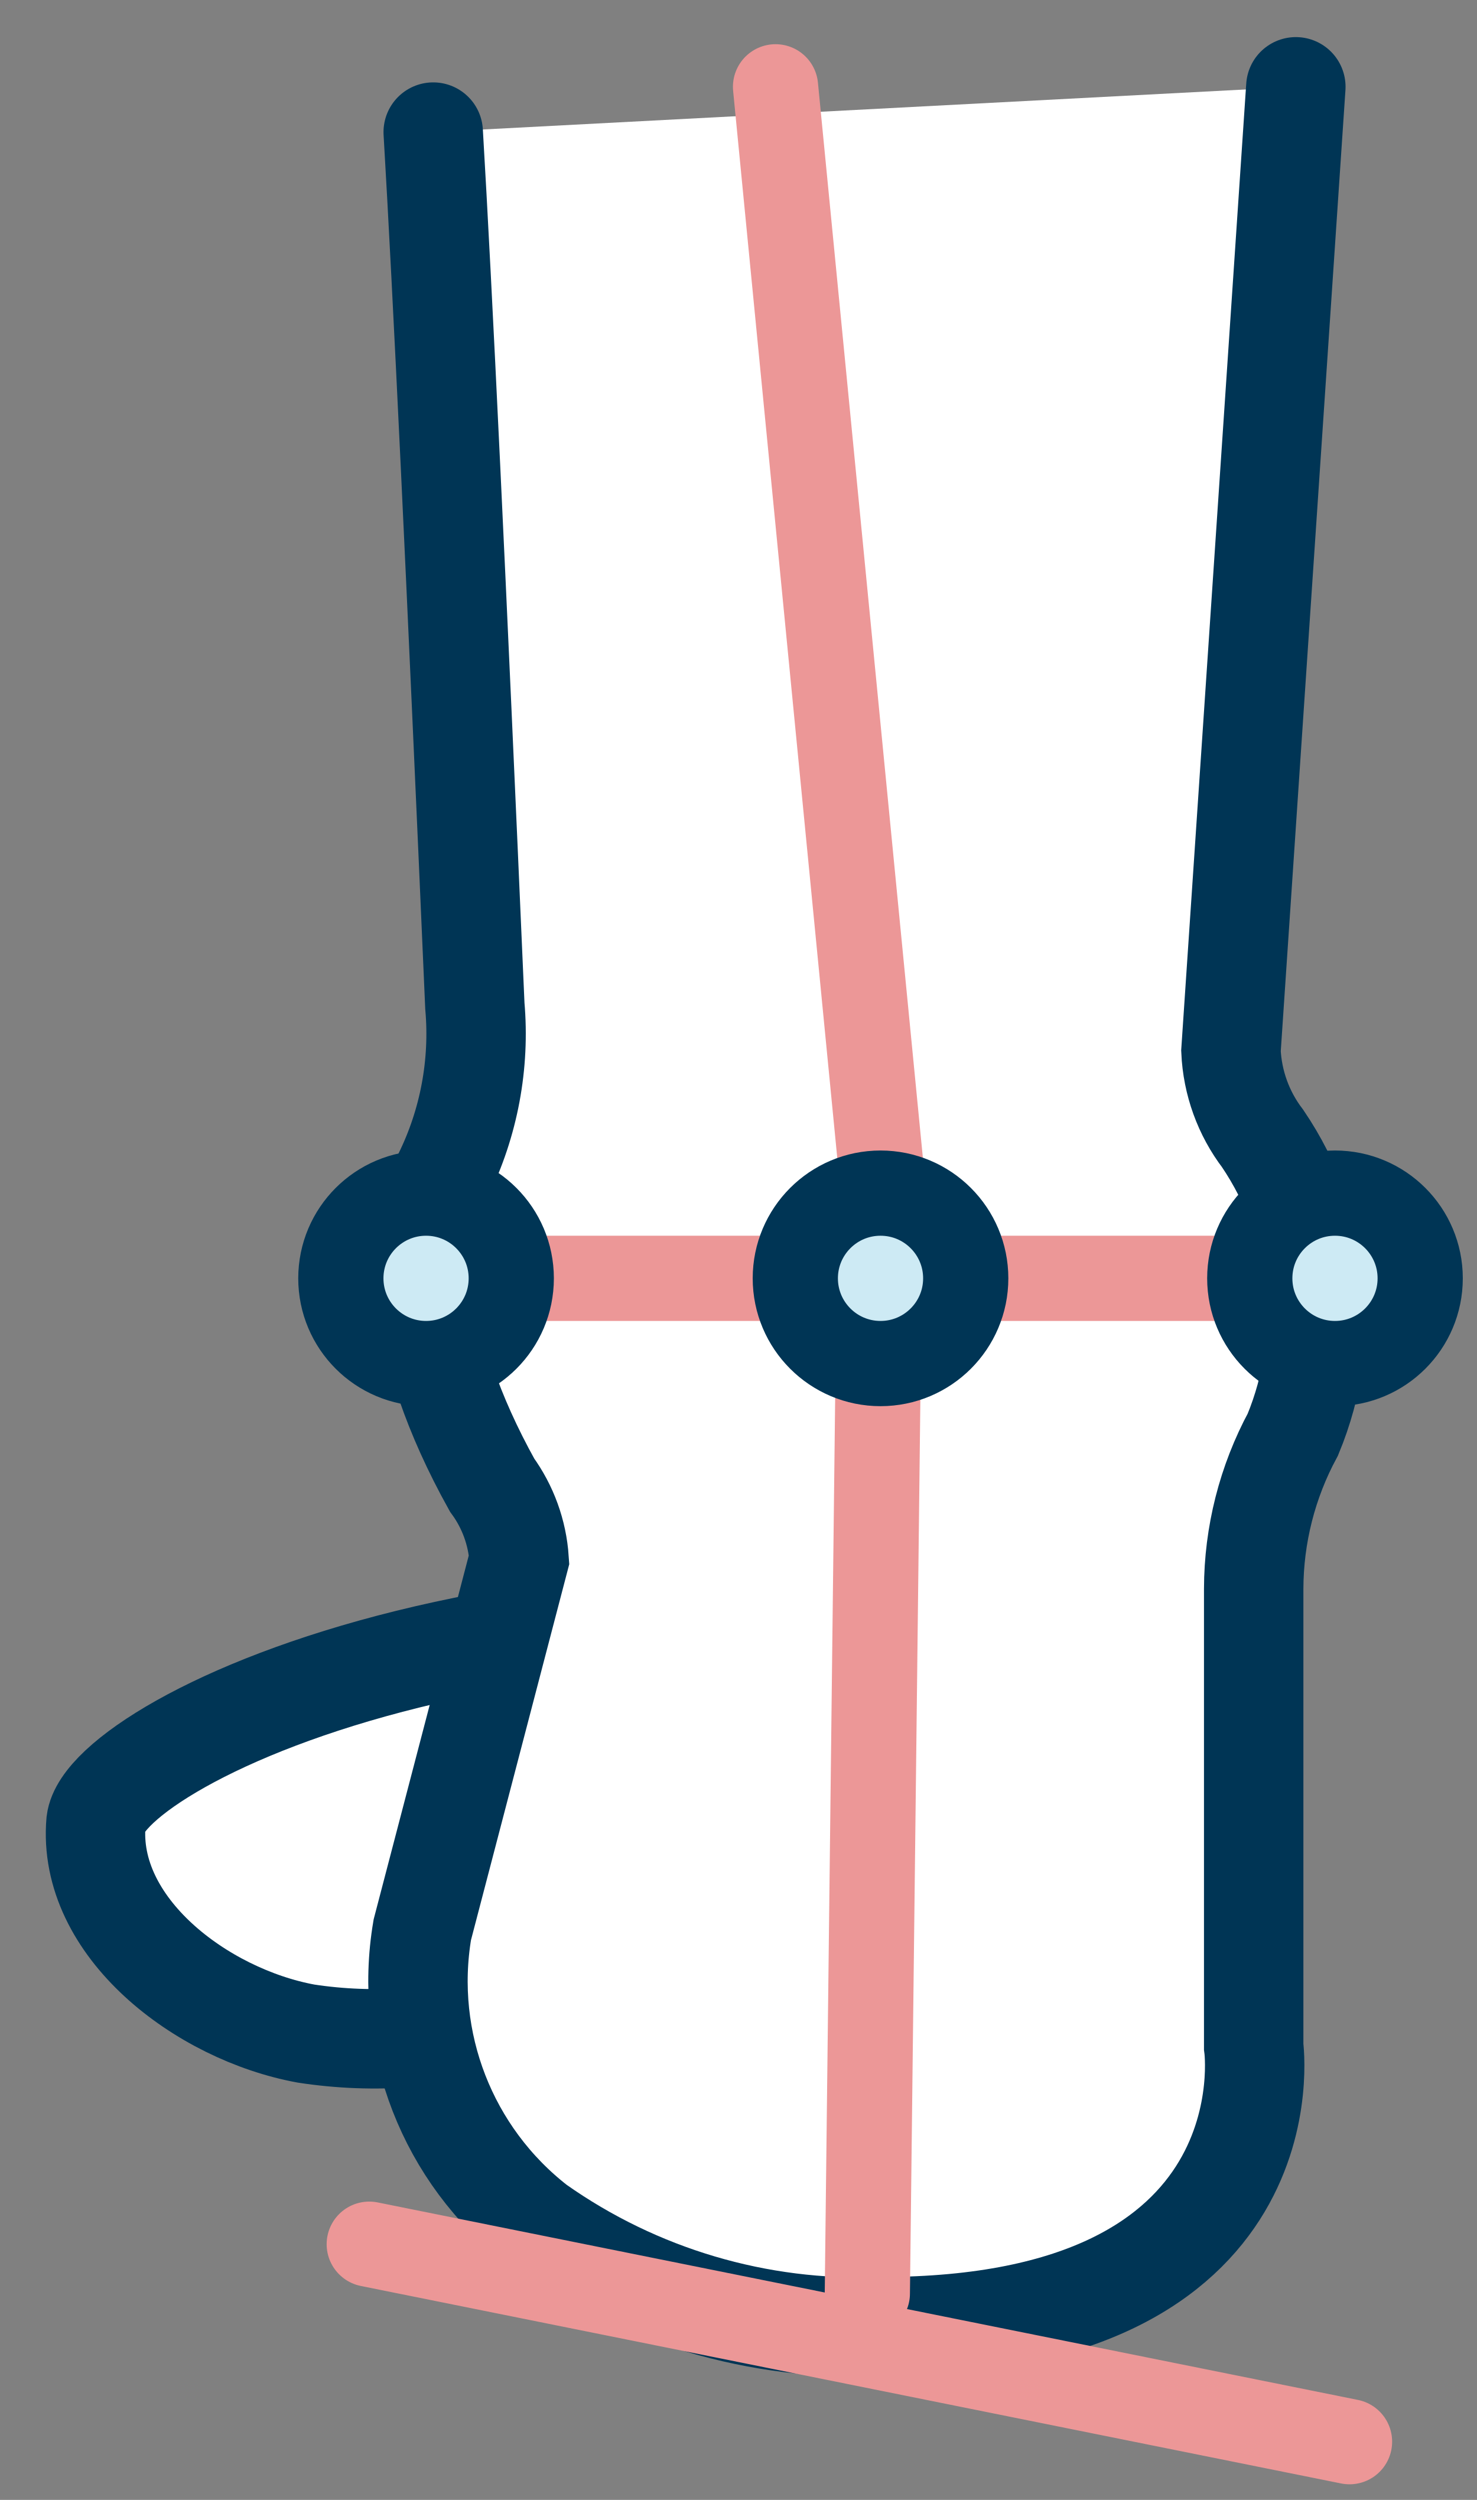
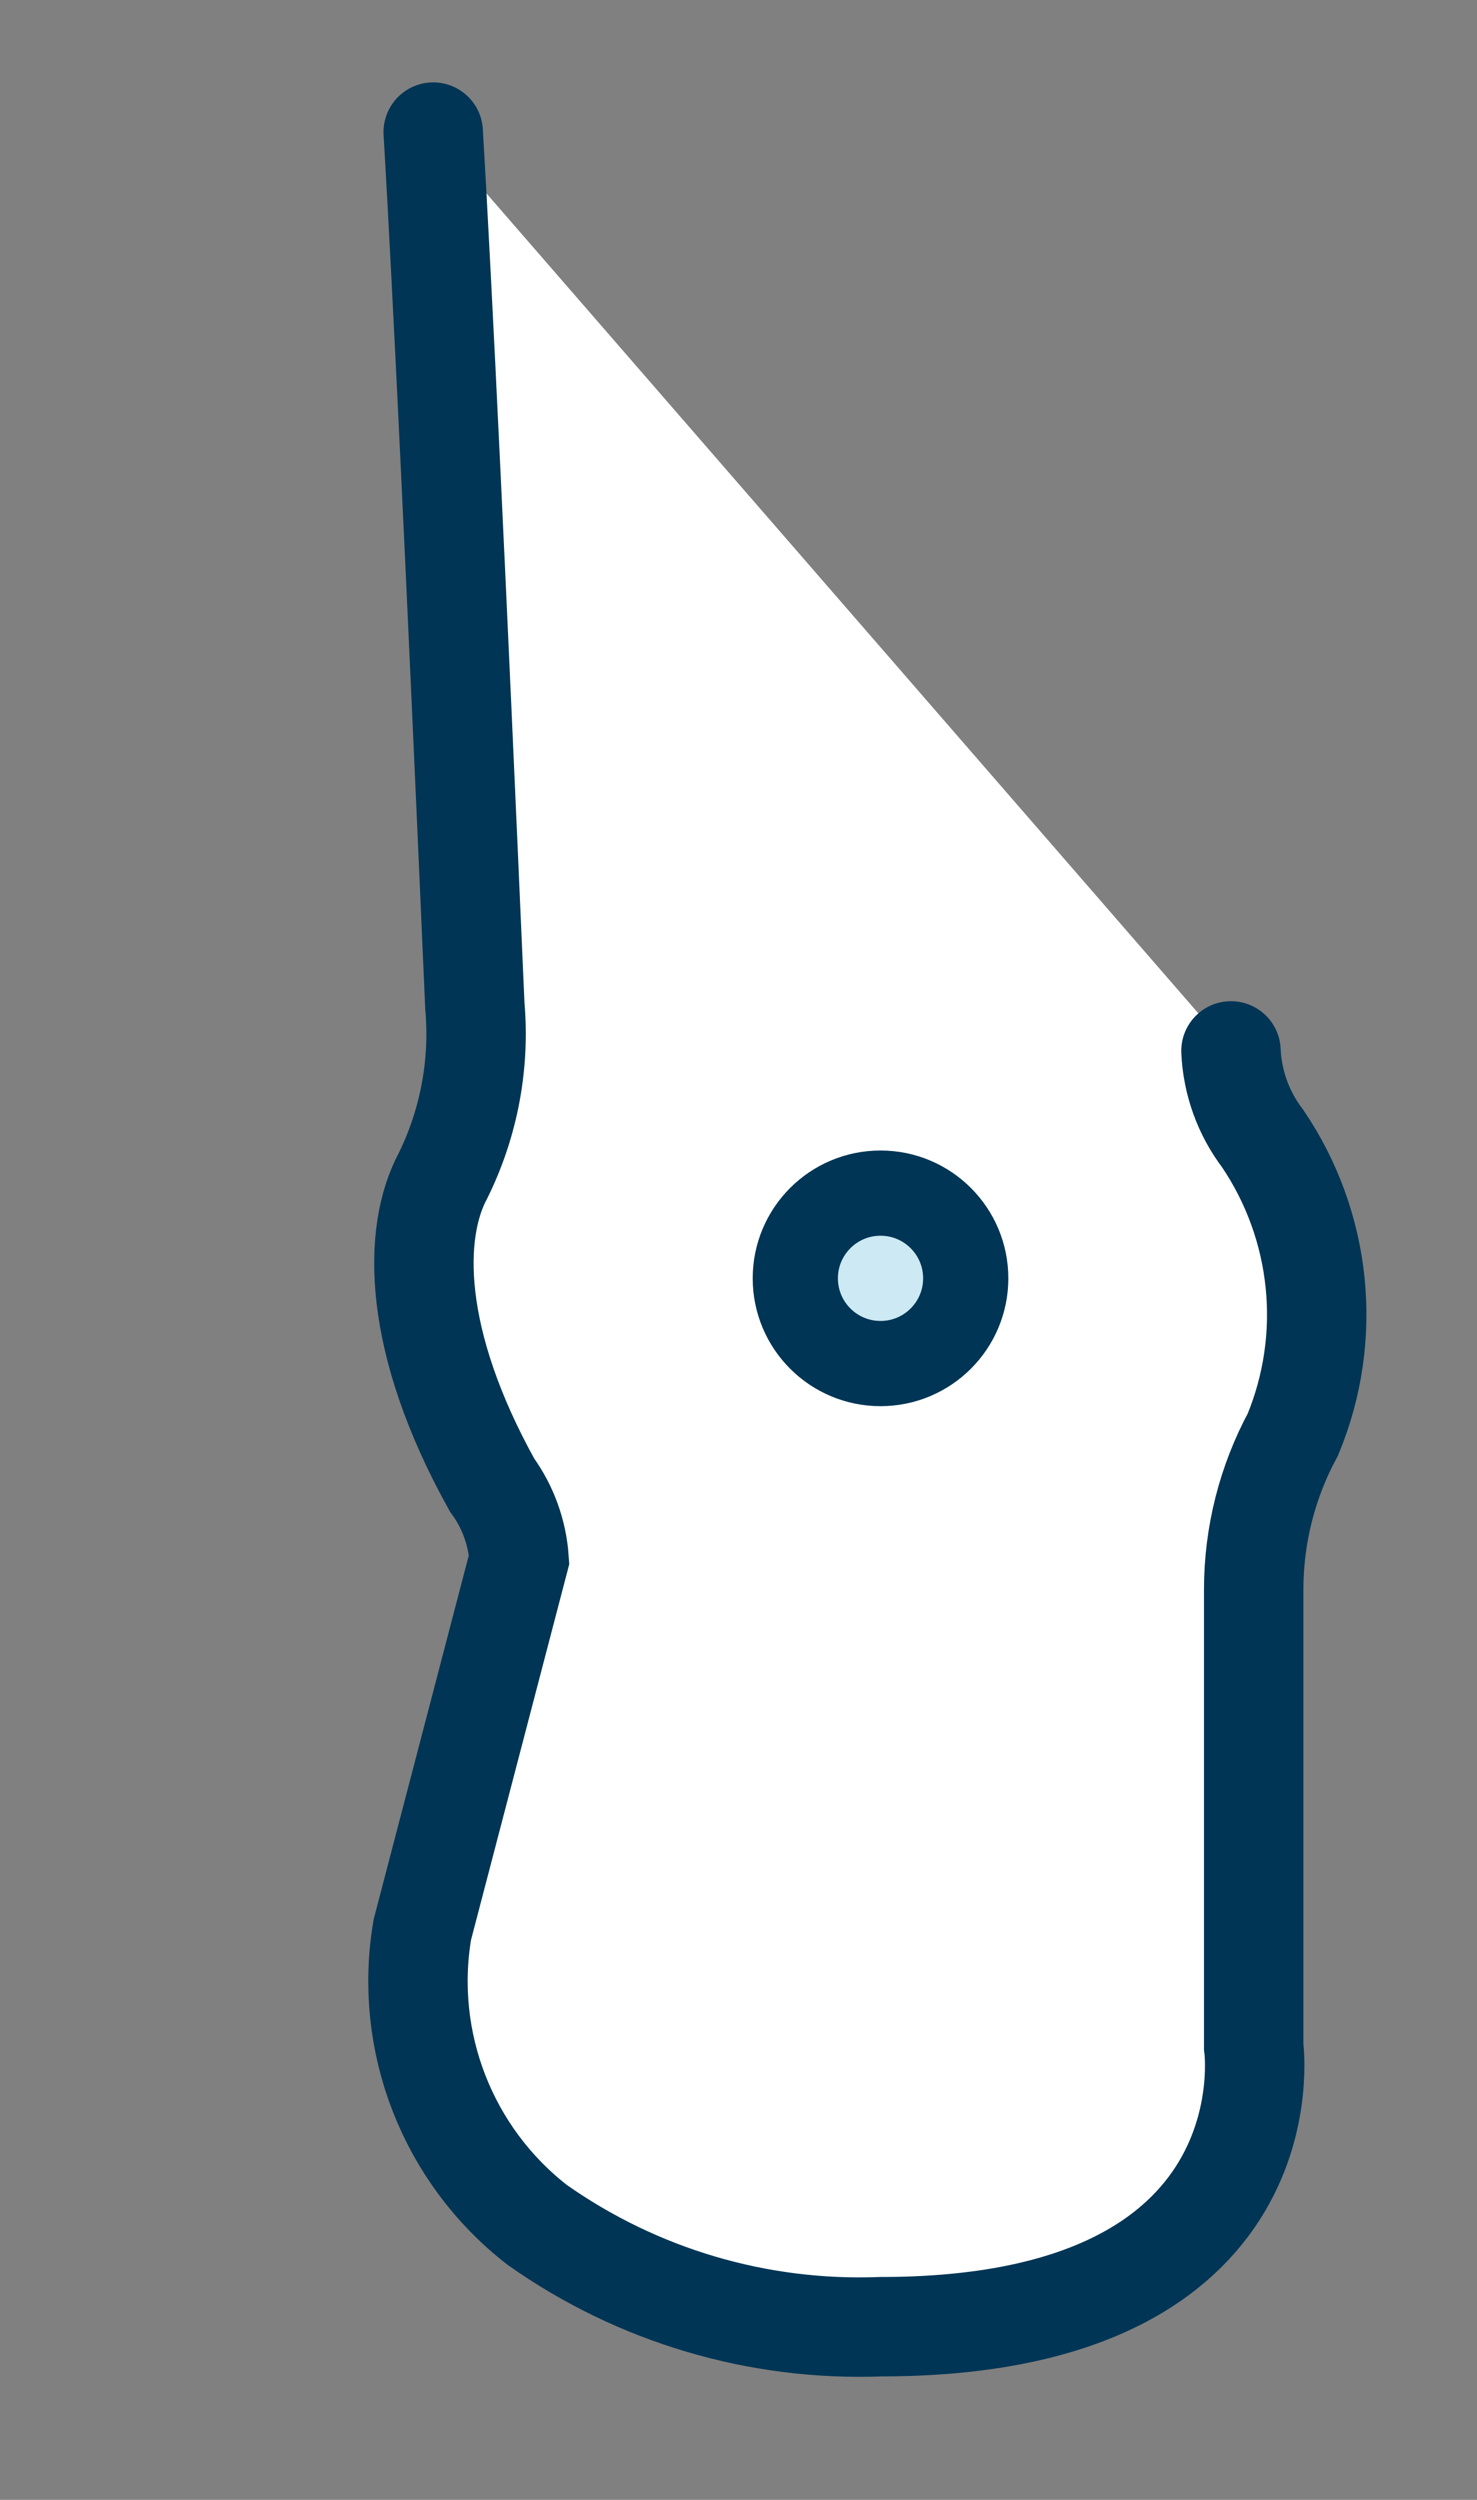
<svg xmlns="http://www.w3.org/2000/svg" width="26" height="44" viewBox="0 0 26 44">
  <rect x="0" y="0" width="26" height="44" fill="#808080" stroke="none" />
  <g fill="none" fill-rule="evenodd">
    <g>
      <g>
-         <path fill="#FFF" fill-rule="nonzero" stroke="#003555" stroke-linecap="round" stroke-width="1.75" d="M6.207 34.862c-.608.046-1.218.023-1.82-.069C2.544 34.455.53 32.917.69 31.07c.173-1.399 7.94-5.29 19.6-2.876" transform="translate(-428 -1080) translate(429 1081)" />
-         <path fill="#FFF" fill-rule="nonzero" stroke="#003555" stroke-linecap="round" stroke-width="1.75" d="M6.626 1.325c.163 2.75.407 7.877.733 15.378.09 1.028-.103 2.061-.559 2.987-.545 1.013-.545 2.917.862 5.448.279.383.444.837.476 1.31l-1.704 6.518c-.334 1.97.443 3.966 2.021 5.193 1.766 1.247 3.895 1.877 6.055 1.793 7.249 0 6.559-4.931 6.559-4.931v-8.055c.002-.95.239-1.883.69-2.718.71-1.714.51-3.67-.531-5.207-.34-.446-.534-.985-.559-1.544L21.811.528" transform="translate(-428 -1080) translate(429 1081)" />
+         <path fill="#FFF" fill-rule="nonzero" stroke="#003555" stroke-linecap="round" stroke-width="1.75" d="M6.626 1.325c.163 2.75.407 7.877.733 15.378.09 1.028-.103 2.061-.559 2.987-.545 1.013-.545 2.917.862 5.448.279.383.444.837.476 1.31l-1.704 6.518c-.334 1.97.443 3.966 2.021 5.193 1.766 1.247 3.895 1.877 6.055 1.793 7.249 0 6.559-4.931 6.559-4.931v-8.055c.002-.95.239-1.883.69-2.718.71-1.714.51-3.67-.531-5.207-.34-.446-.534-.985-.559-1.544" transform="translate(-428 -1080) translate(429 1081)" />
        <g stroke-width="1.5" transform="translate(-428 -1080) translate(429 1081) translate(4.936 .528)">
-           <path stroke="#EC9797" d="M3.064 20.972L16.064 20.972" />
-           <path stroke="#EC9797" stroke-linecap="round" d="M7.716 0L9.564 18.932 9.332 38.839M.564 37.972L17.82 41.448" />
-           <circle cx="1.564" cy="20.972" r="1.5" fill="#CDEAF4" stroke="#003555" />
          <circle cx="9.564" cy="20.972" r="1.5" fill="#CDEAF4" stroke="#003555" />
-           <circle cx="17.564" cy="20.972" r="1.5" fill="#CDEAF4" stroke="#003555" />
        </g>
      </g>
    </g>
  </g>
</svg>